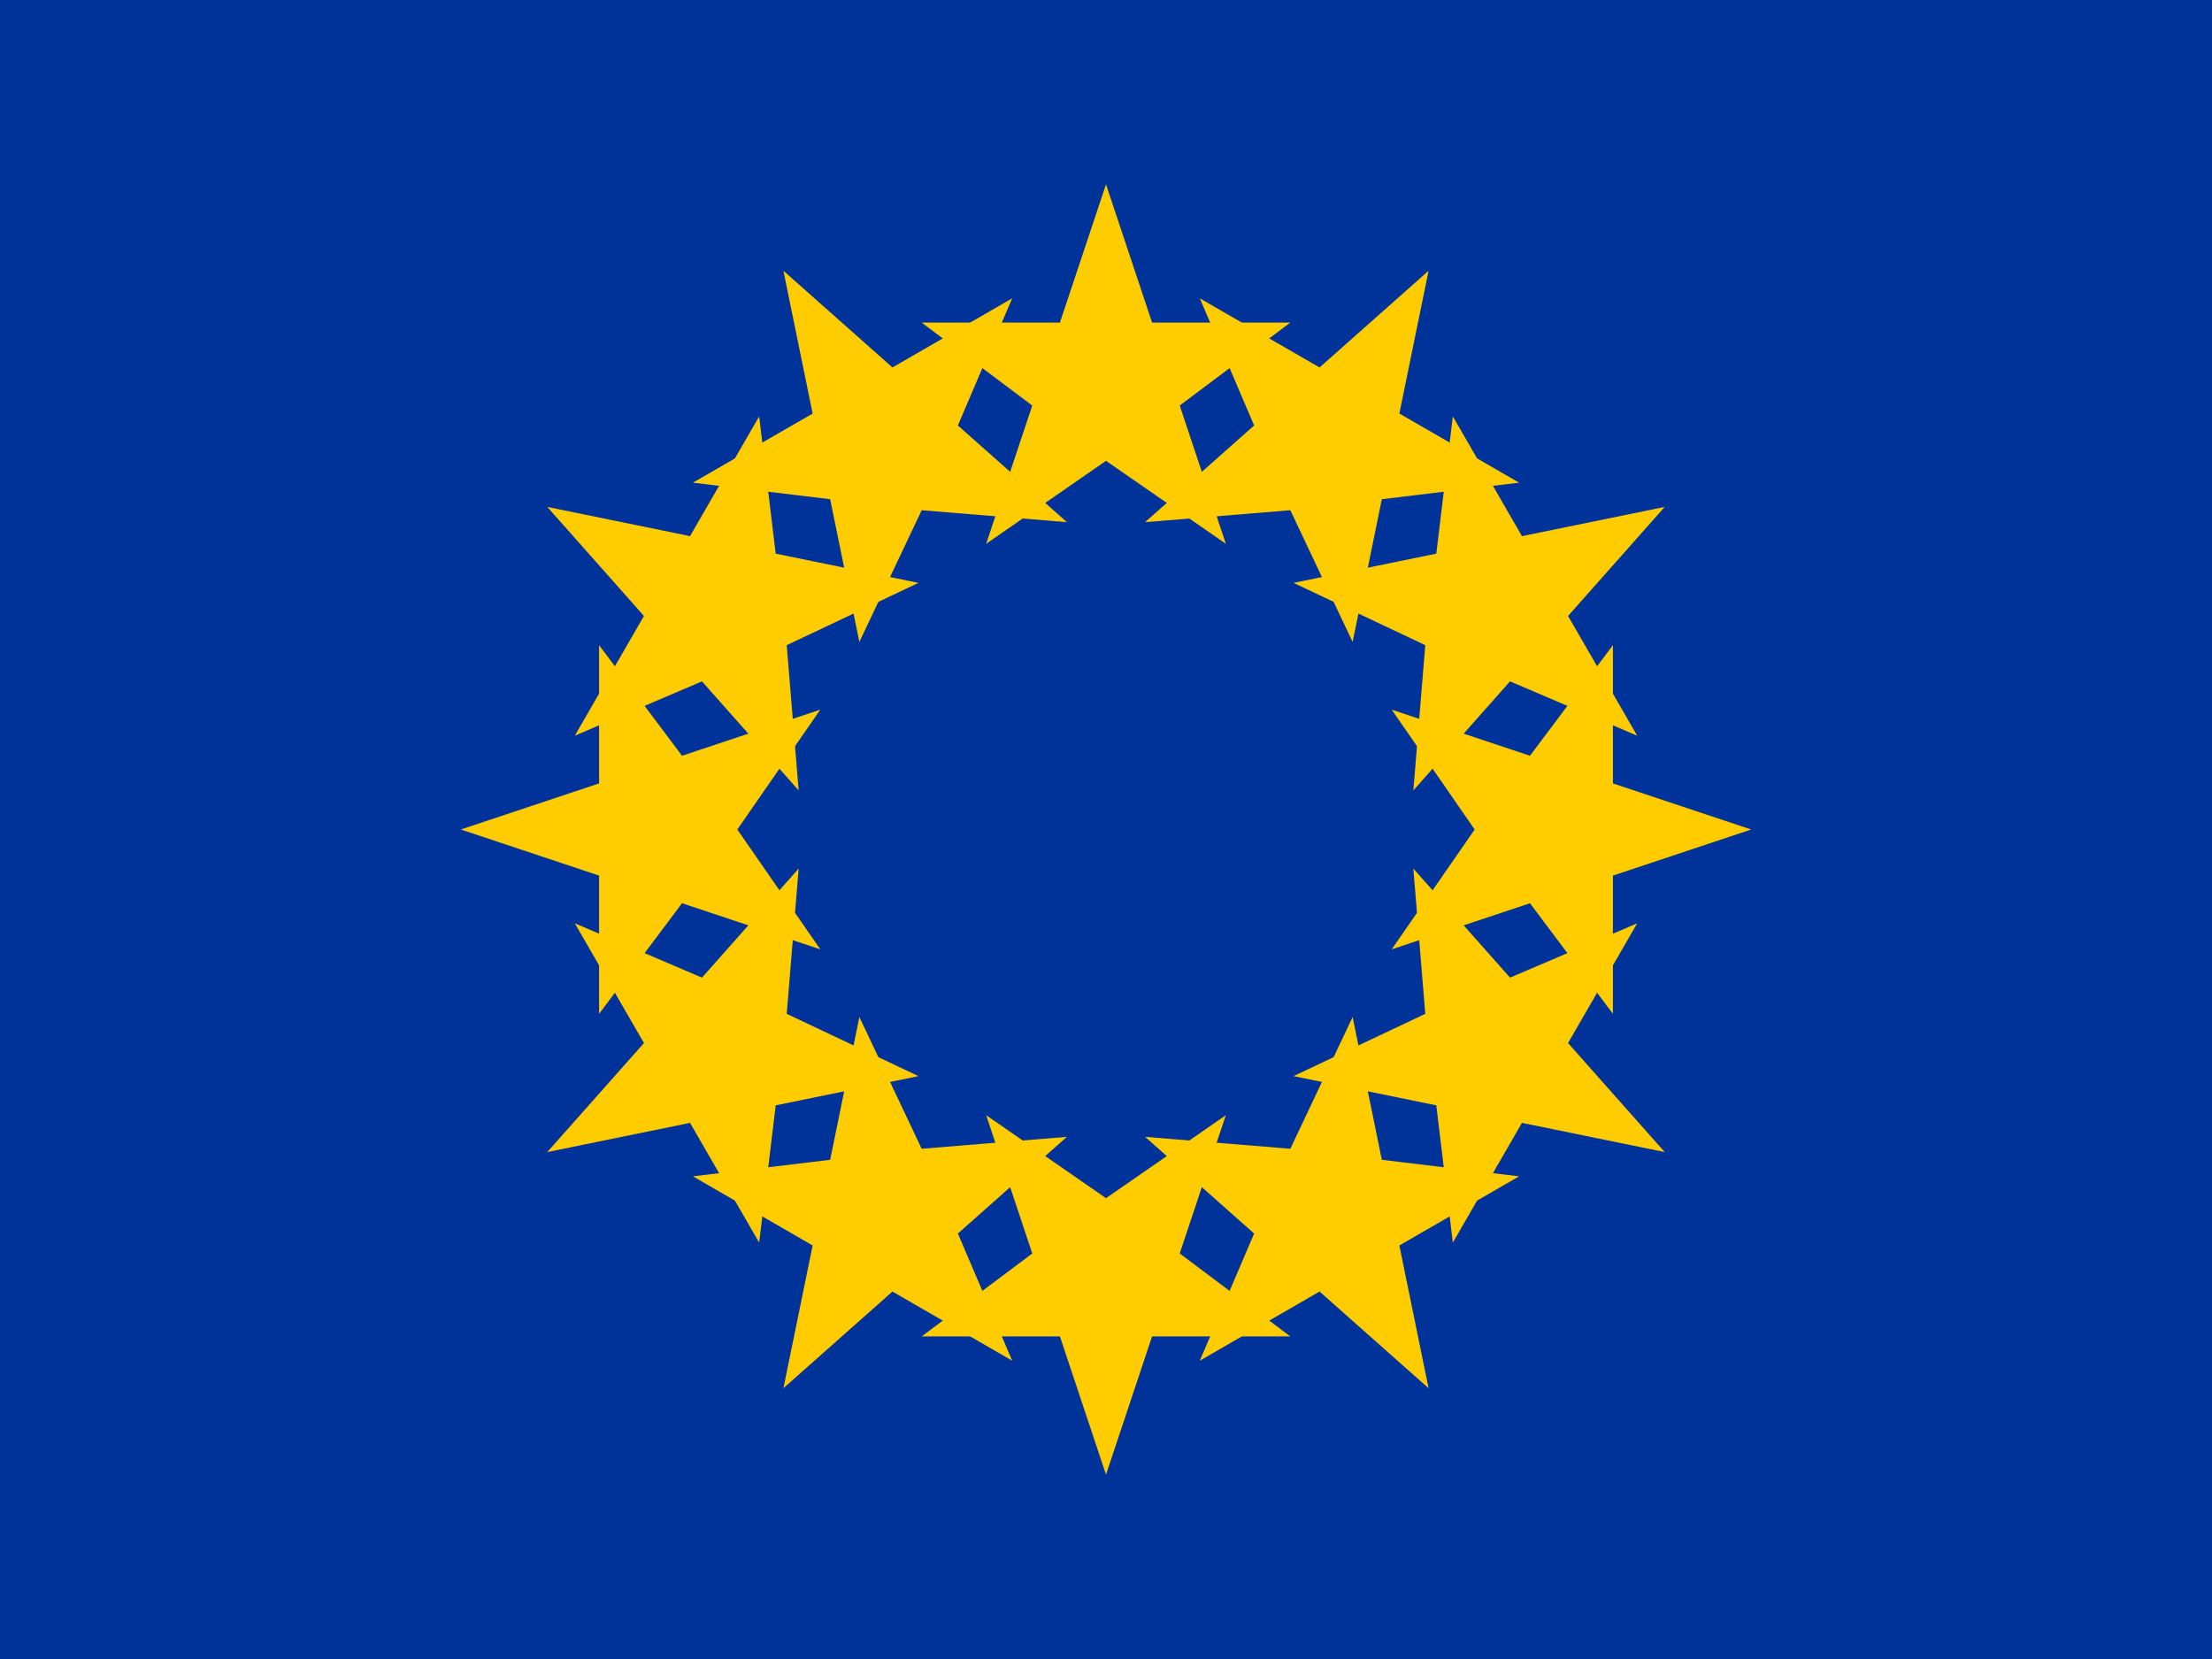
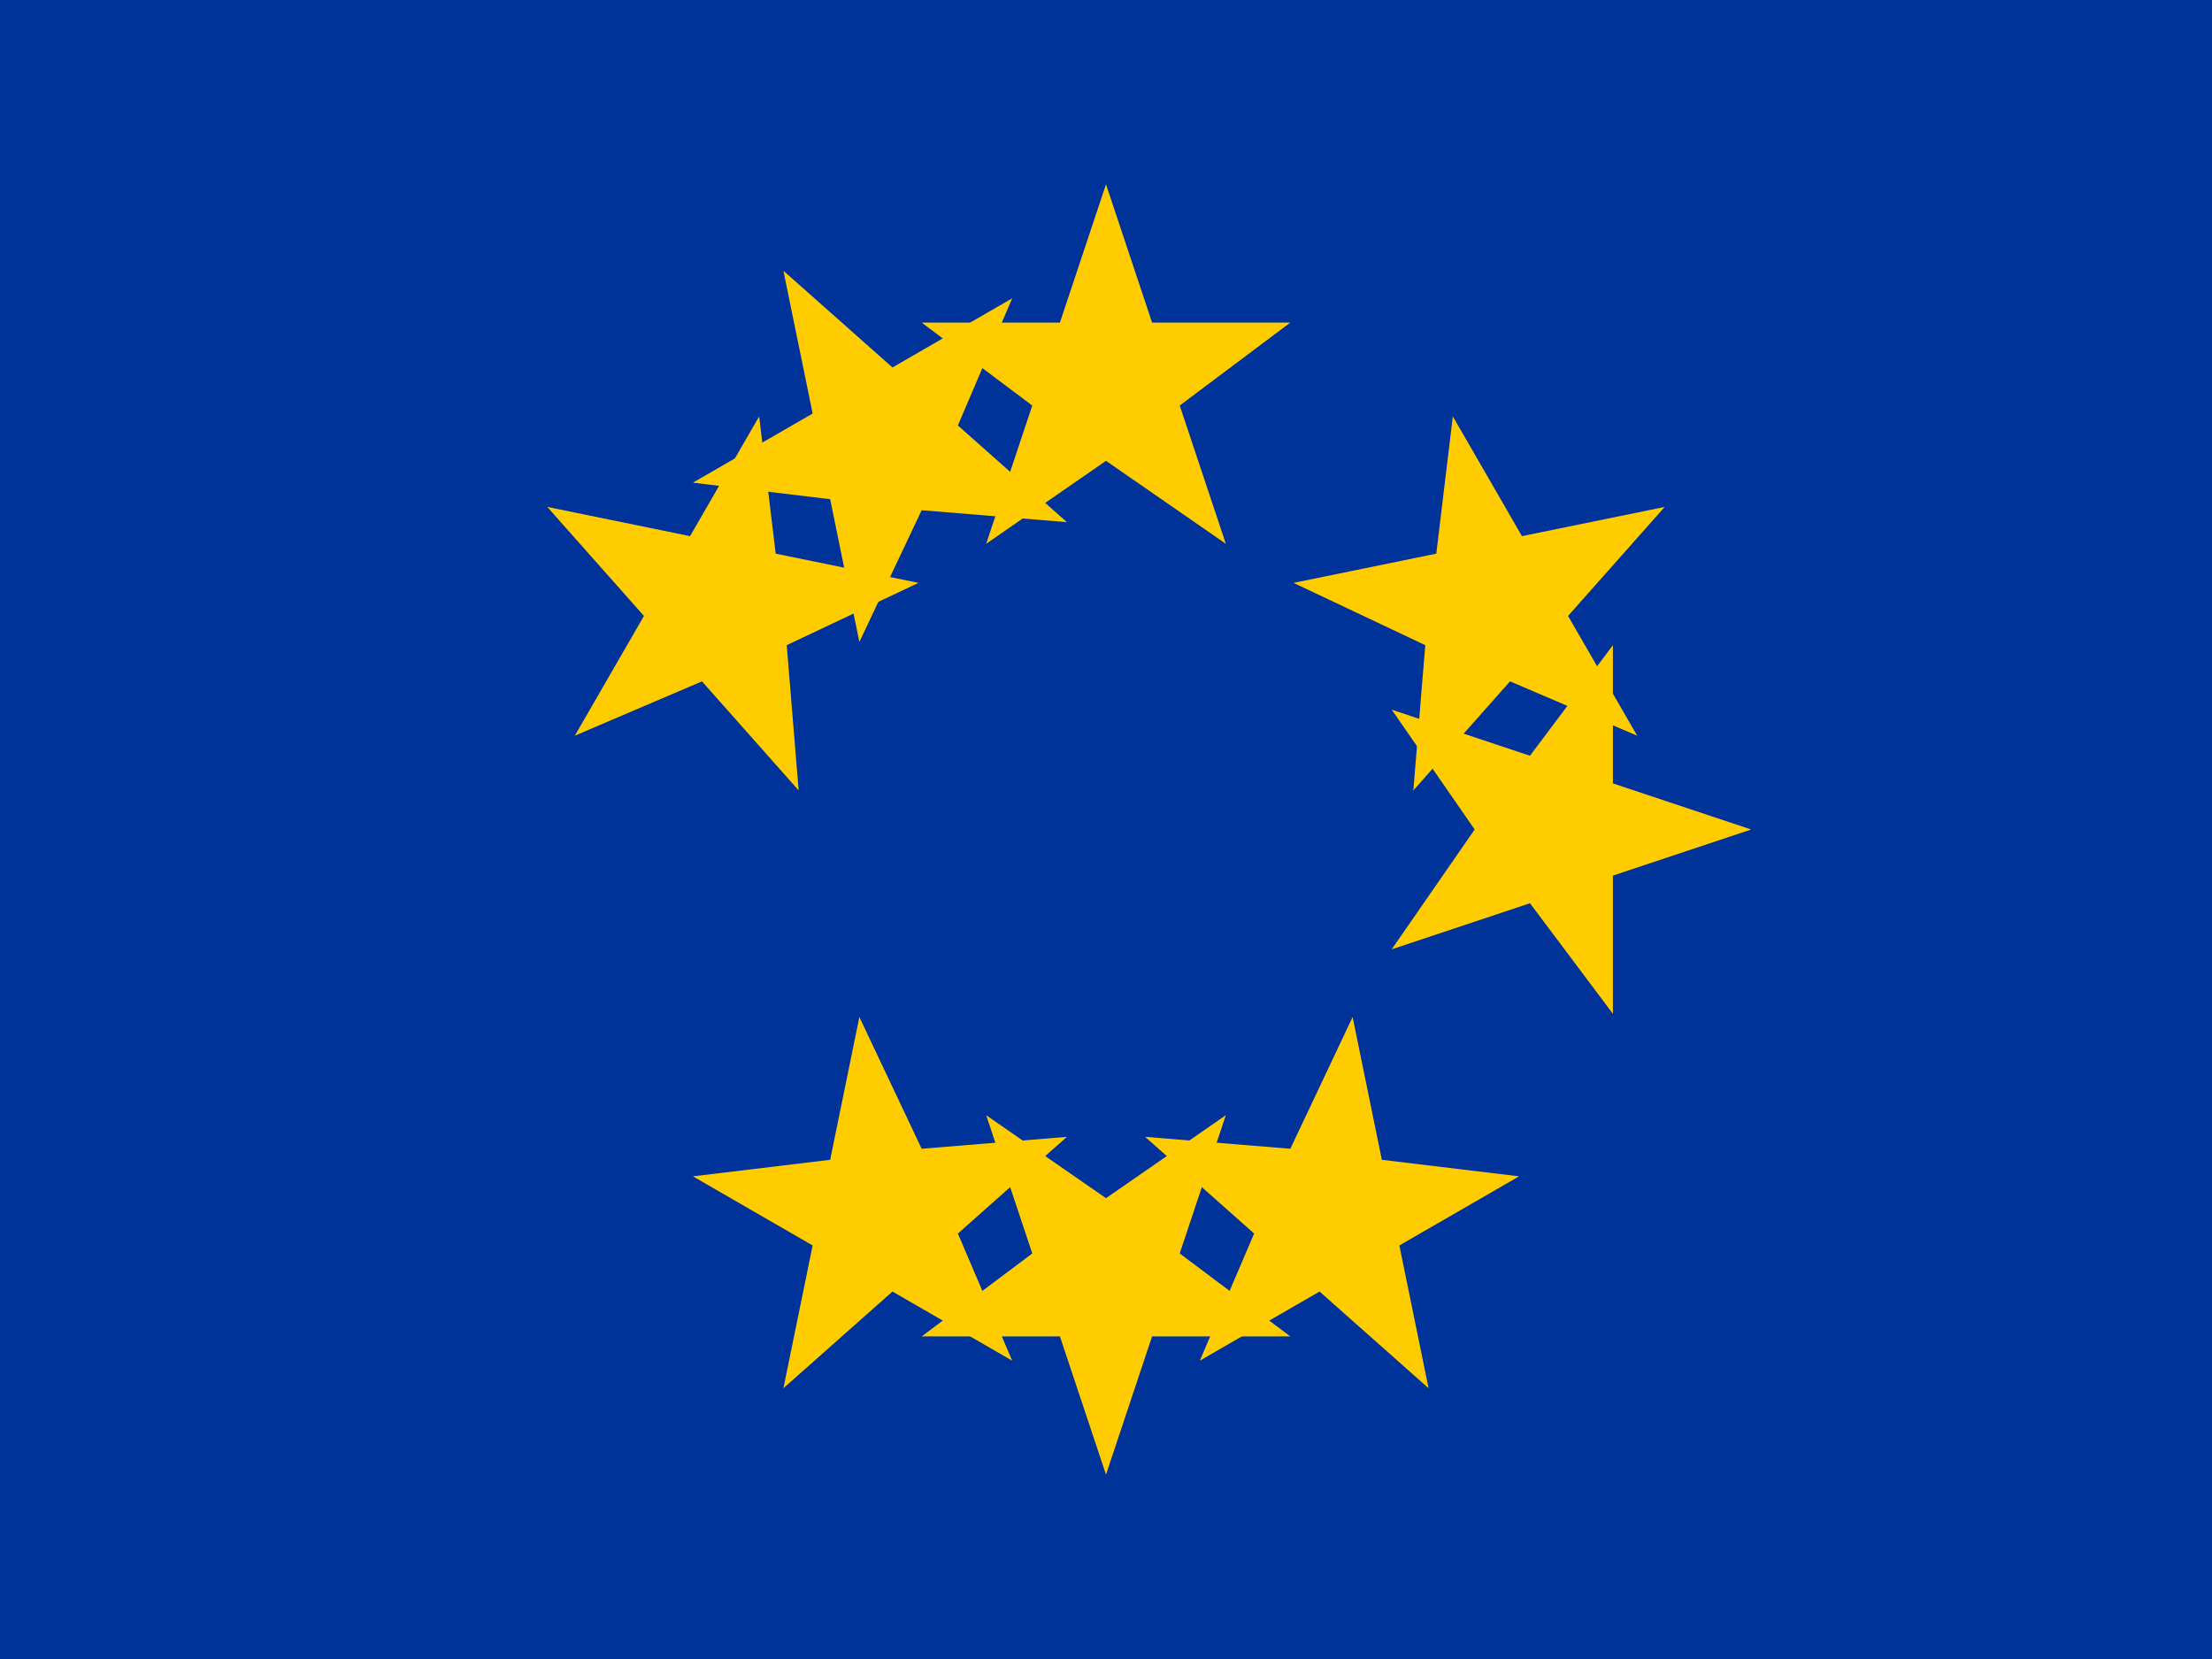
<svg xmlns="http://www.w3.org/2000/svg" width="24" height="18" viewBox="0 0 24 18">
  <rect width="24" height="18" fill="#003399" />
  <g fill="#FFCC00">
    <polygon points="12,2 12.5,3.5 14,3.5 12.8,4.4 13.3,5.9 12,5 10.7,5.9 11.2,4.4 10,3.5 11.5,3.5" transform="rotate(0 12 9)" />
-     <polygon points="12,2 12.5,3.5 14,3.5 12.8,4.4 13.3,5.9 12,5 10.7,5.9 11.2,4.4 10,3.5 11.5,3.5" transform="rotate(30 12 9)" />
    <polygon points="12,2 12.5,3.5 14,3.5 12.8,4.4 13.3,5.9 12,5 10.7,5.9 11.2,4.4 10,3.5 11.5,3.5" transform="rotate(60 12 9)" />
    <polygon points="12,2 12.5,3.5 14,3.5 12.8,4.4 13.3,5.9 12,5 10.7,5.9 11.2,4.4 10,3.5 11.5,3.5" transform="rotate(90 12 9)" />
-     <polygon points="12,2 12.5,3.5 14,3.5 12.8,4.4 13.3,5.9 12,5 10.7,5.9 11.2,4.4 10,3.5 11.5,3.5" transform="rotate(120 12 9)" />
    <polygon points="12,2 12.5,3.5 14,3.5 12.8,4.4 13.3,5.9 12,5 10.7,5.9 11.2,4.4 10,3.5 11.5,3.5" transform="rotate(150 12 9)" />
    <polygon points="12,2 12.5,3.5 14,3.5 12.8,4.4 13.3,5.9 12,5 10.7,5.9 11.2,4.4 10,3.5 11.5,3.5" transform="rotate(180 12 9)" />
    <polygon points="12,2 12.5,3.5 14,3.5 12.8,4.4 13.3,5.9 12,5 10.7,5.9 11.2,4.4 10,3.5 11.5,3.5" transform="rotate(210 12 9)" />
-     <polygon points="12,2 12.5,3.5 14,3.5 12.8,4.4 13.3,5.9 12,5 10.7,5.9 11.2,4.4 10,3.5 11.5,3.5" transform="rotate(240 12 9)" />
-     <polygon points="12,2 12.5,3.5 14,3.5 12.8,4.4 13.3,5.9 12,5 10.7,5.9 11.2,4.4 10,3.5 11.5,3.5" transform="rotate(270 12 9)" />
    <polygon points="12,2 12.5,3.5 14,3.5 12.8,4.4 13.3,5.9 12,5 10.7,5.9 11.2,4.4 10,3.5 11.5,3.5" transform="rotate(300 12 9)" />
    <polygon points="12,2 12.5,3.5 14,3.5 12.8,4.4 13.3,5.9 12,5 10.7,5.9 11.2,4.4 10,3.5 11.5,3.5" transform="rotate(330 12 9)" />
  </g>
</svg>